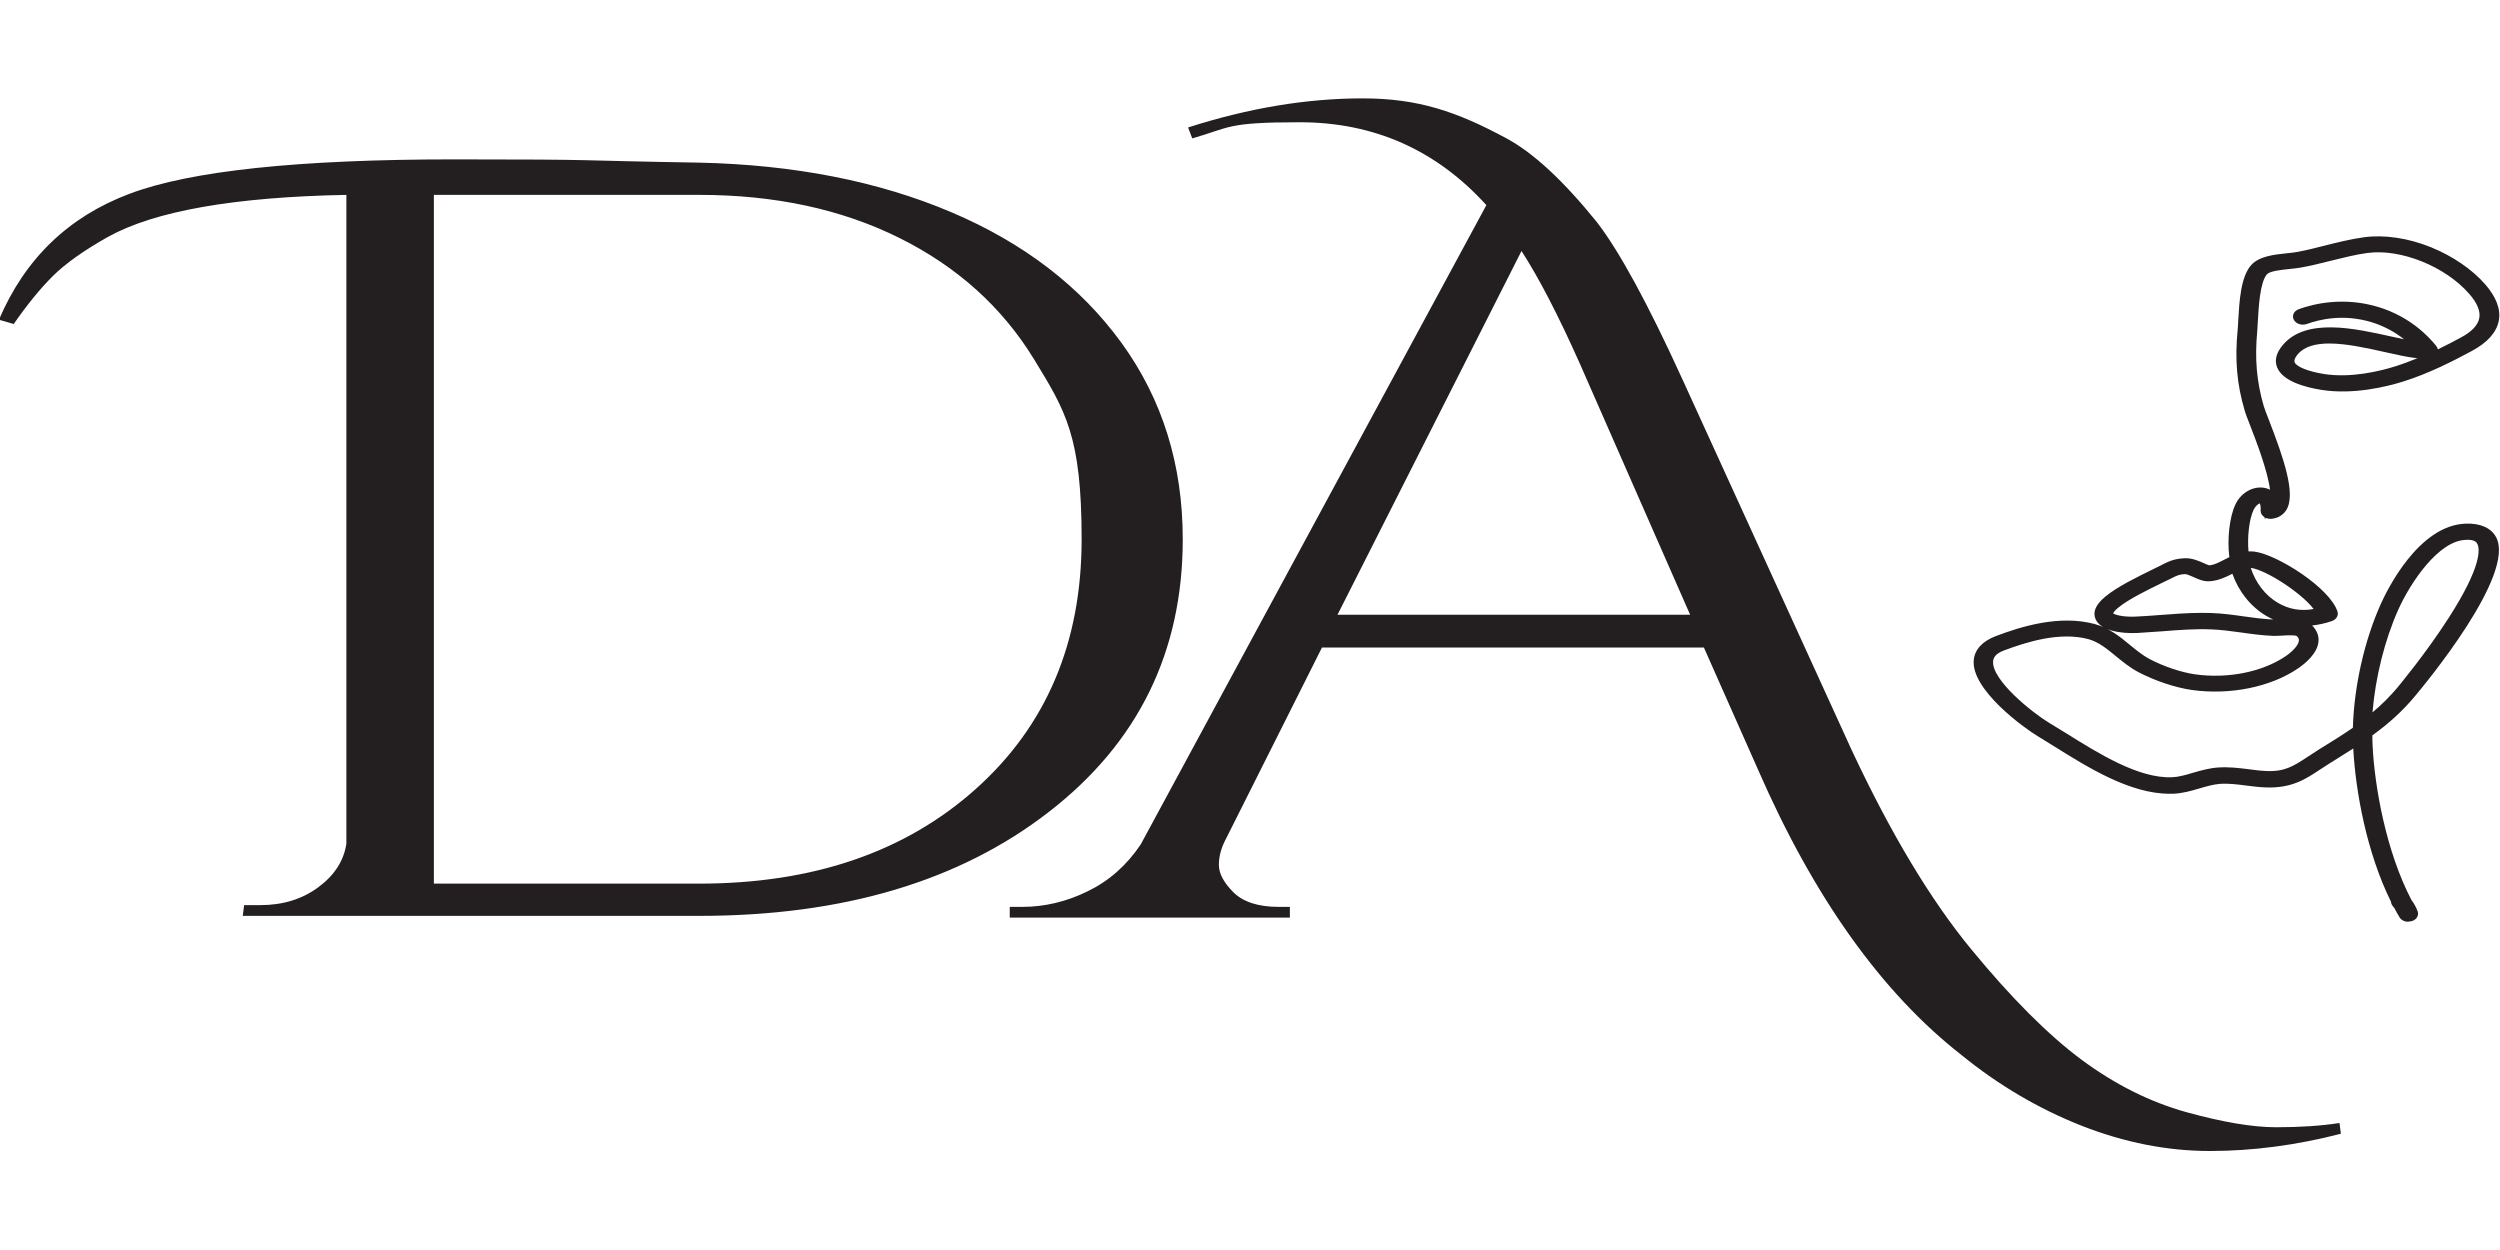
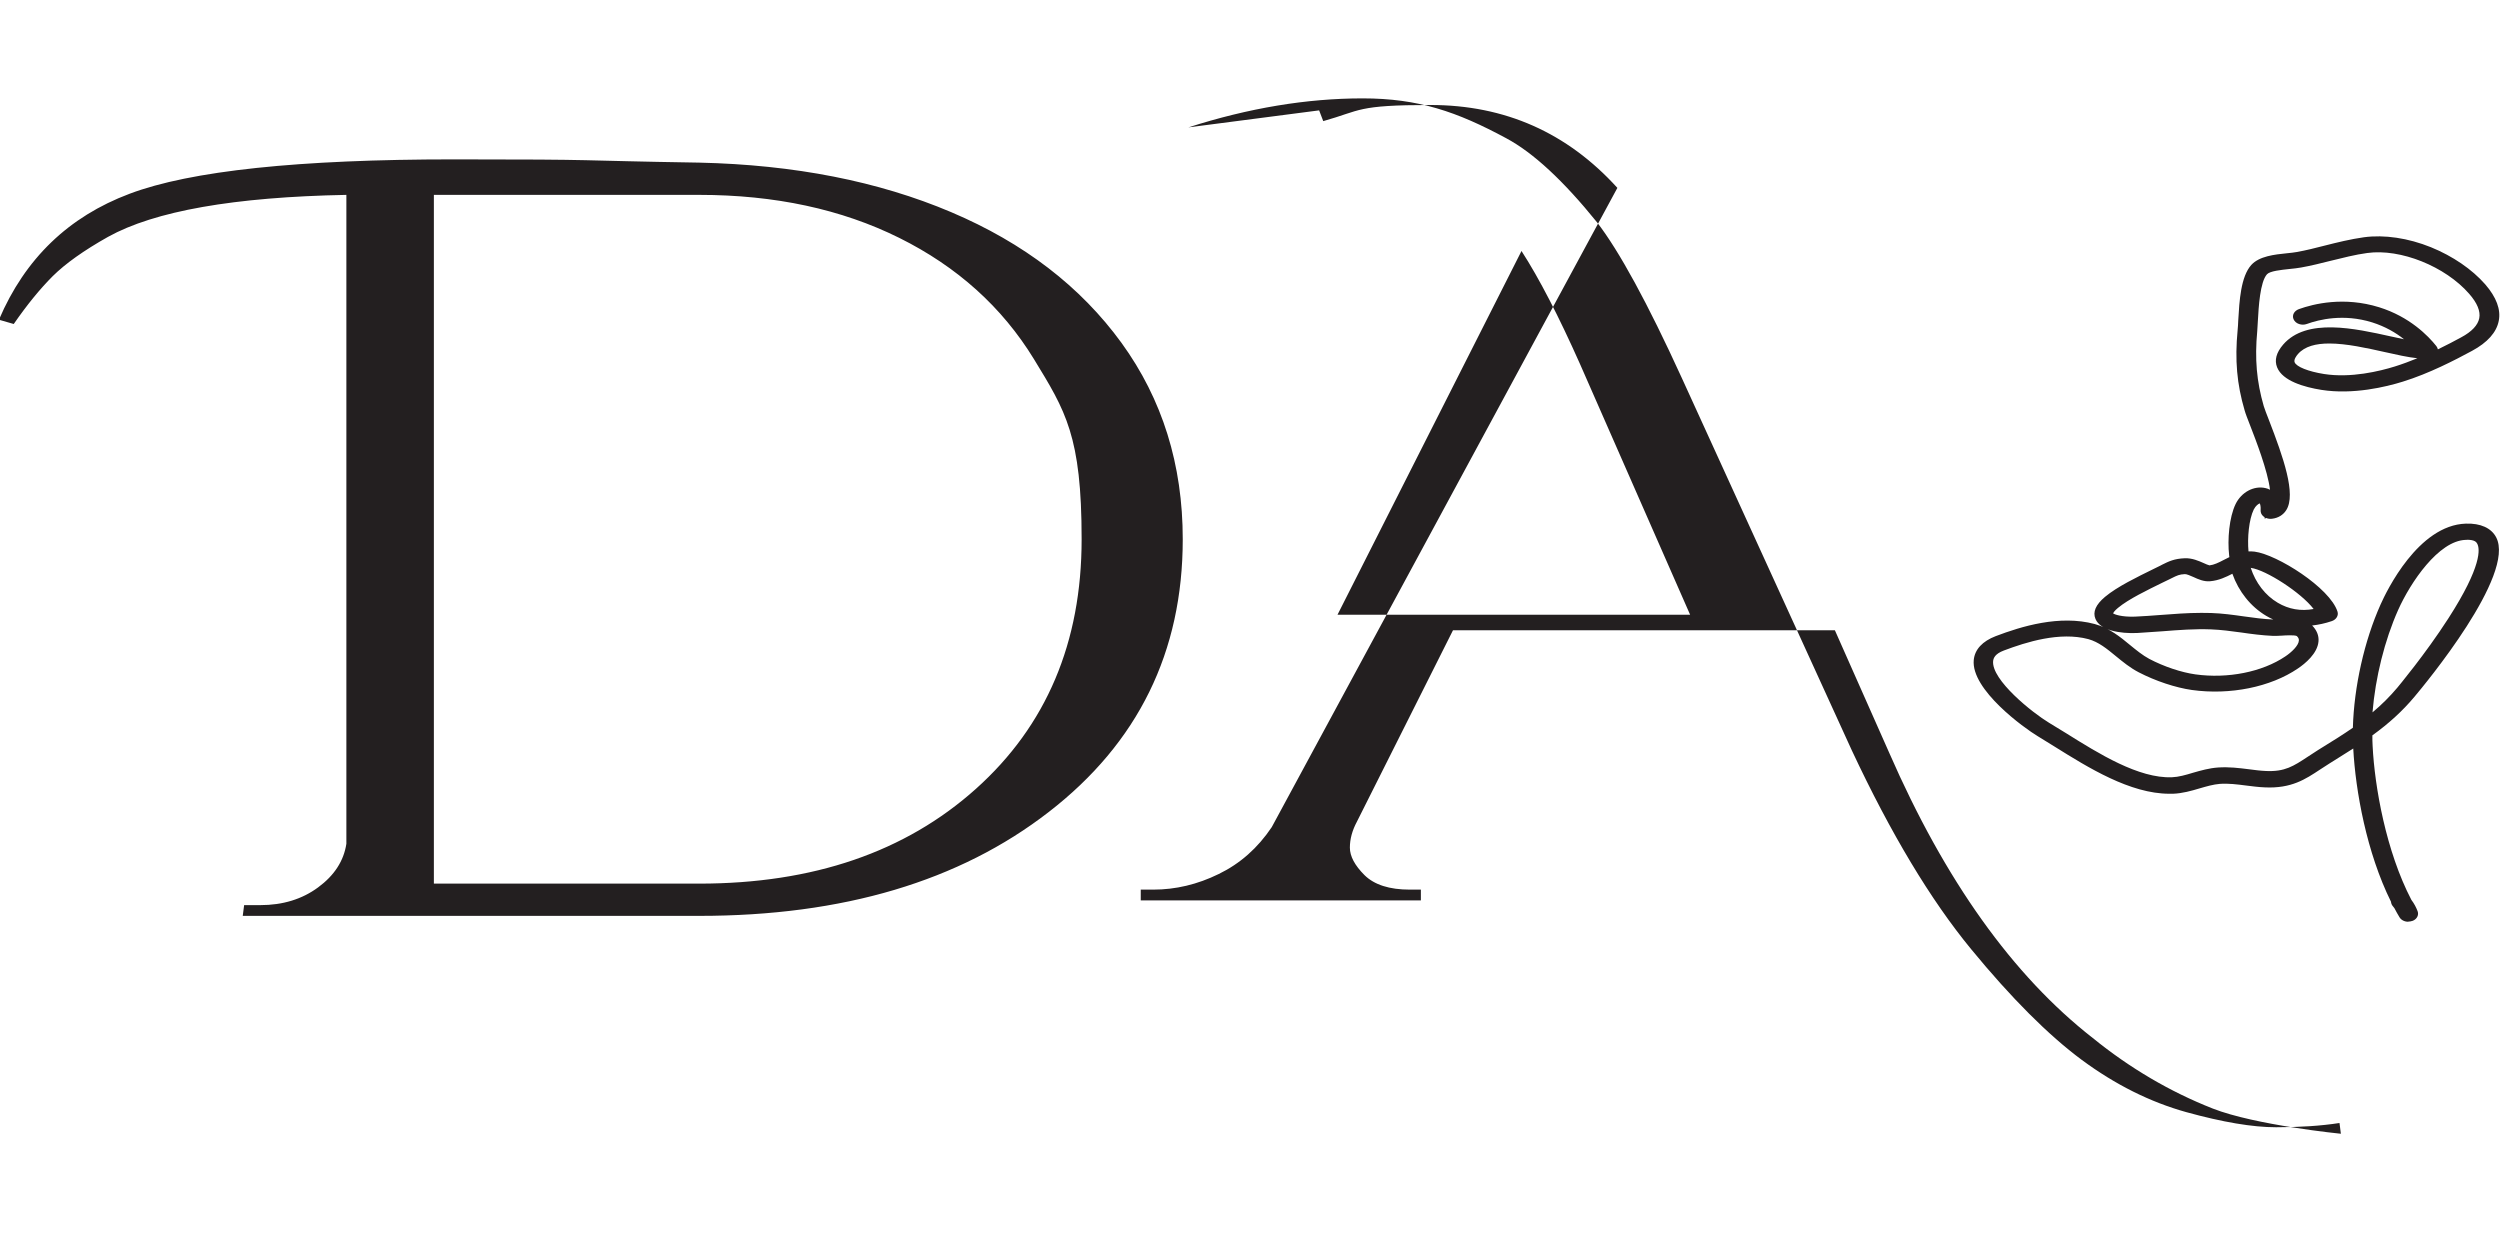
<svg xmlns="http://www.w3.org/2000/svg" id="Layer_1" data-name="Layer 1" viewBox="0 0 2000 1000">
  <defs>
    <style> .cls-1 { fill: #231f20; stroke-width: 0px; } </style>
  </defs>
-   <path class="cls-1" d="M1926.6,737.4c-3,0-5.7-1.4-7-3.6-1.4-2.3-2.8-4.8-4.1-7.3-.3-.4-.8-1-1.1-1.4-1-1.1-1.5-2.4-1.6-3.7-19.5-39.3-28.4-88.7-30.2-122.6-5.1,3.3-10.3,6.5-15.7,9.9l-2.9,1.8c-2.9,1.8-5.5,3.6-7.9,5.1-11.8,7.8-23,15.3-44.2,14.3-5.2-.2-10.3-.9-15.2-1.5-6.9-.9-14.1-1.8-20.8-1.3-5.2.4-10.7,2-16.2,3.6-6.7,2-13.7,4-21.3,4.3-.9,0-1.9,0-2.9,0-31.4,0-64.9-20.9-91.8-37.7-4.6-2.9-9.4-5.8-13.6-8.4-10.7-6.4-53.4-37.2-51.1-60.9.8-8.4,6.9-15,17.6-19.1,20.5-7.8,51-17.2,79.1-9.7,11.8,3.2,20.6,10.4,28.3,16.8,4.9,4,10,8.2,15.4,11.1,11.8,6.2,25.6,10.8,36.9,12.4,25.9,3.6,53.5-1.9,72-14.4,4.8-3.2,10.5-8.5,10.8-12.6.1-1.4-.4-2.5-1.7-3.7-1.9-.9-9.1-.5-11.8-.3-2.6.1-5.1.3-7.3.2-8.7-.4-17.1-1.5-25.3-2.7-8-1.1-16.2-2.2-24.2-2.5-12.9-.5-25.9.5-38.5,1.5-6.7.5-13.6,1-20.6,1.4-13.5.6-29.4-2-33.3-11.2-2.4-5.6.2-11.5,7.6-17.7,9.8-8.2,25.8-15.9,38.6-22.2,2-1,3.9-1.9,5.7-2.8l1.5-.8c5.2-2.6,9.7-4.8,18.1-5.1,5.9-.2,11,2.1,15.1,3.9,1.5.7,3.6,1.6,4.6,1.8,3.6-.4,7.3-2.2,11.5-4.4,1.4-.7,2.9-1.5,4.4-2.2,0-.5-.1-1.1-.2-1.6-1.4-12.3,0-30.2,5.2-40.9,4.7-9.6,14.8-14.9,24-12.7.9.2,2.2.6,3.5,1.3-1.8-15.2-11.5-40.1-15.8-51.2-2.1-5.4-3.8-9.7-4.5-12.3-6.2-21.1-7.9-40.3-5.6-64.2.2-2.1.4-4.9.5-7.8.9-15.6,2-34.9,10.4-44.3,6.4-7.1,18.7-8.4,28.6-9.4,3-.3,5.8-.6,7.9-1,7.3-1.3,14.8-3.2,22.2-5.1,10.2-2.6,20.8-5.2,31.5-6.7,16.2-2.2,35.3.6,53.6,8,17.4,7.1,32.8,17.6,43.4,29.7,8.9,10.3,12.6,20.1,10.8,29.2-1.8,9.2-9,17.3-21.4,24-13.7,7.4-34.3,18.1-55.3,24.6-13.5,4.2-39.8,10.6-65.2,6.6-13.7-2.2-31-7.1-35.4-18-2.3-5.7-.7-11.8,4.8-18.2,18.7-21.7,57.6-12.9,86-6.6,3.7.8,7.2,1.6,10.7,2.3-6.5-5.2-15-10.2-25.5-13.5-22.8-7.1-42.5-2.3-52.3,1.3-2,.7-4.2.7-6.2,0-2.1-.7-3.6-2.1-4.4-3.9-1.3-3.2.5-6.6,4.3-8,11.9-4.3,36.2-10.2,64.2-1.5,24.4,7.6,39.2,22.8,45.8,31.1.6.8,1,1.7,1.2,2.6,7-3.4,13.3-6.7,18.6-9.6,8.6-4.6,13.4-9.8,14.5-15.3,1.1-5.6-1.6-12.2-8.1-19.6-19.1-21.9-54.9-36.3-81.5-32.6-9.7,1.3-19.7,3.9-29.5,6.3-7.6,1.9-15.5,3.9-23.4,5.3-2.9.5-6.1.9-9.4,1.2-6.5.7-15.5,1.6-17.9,4.2-5.6,6.2-6.7,26.3-7.3,37.2-.2,3-.3,5.9-.5,8.2-2.1,22.4-.5,40.4,5.2,60.1.6,2.1,2.3,6.4,4.2,11.3,11.4,29.5,21.9,59.2,13.8,71.9-2.5,3.9-6.4,6.3-11.4,6.9-1.6.2-3.2,0-4.6-.6l-1.3.5v-1.1c-.4-.2-.8-.5-1.1-.8-1.5-1.3-2.2-3-2.1-4.8.2-3-.3-4.7-.7-5.5-1.1.4-3.2,1.8-4.8,4.9-3.9,8-5.2,22.9-4.2,33.5,1.6,0,3.2,0,4.8.2,18.1,2.3,60.4,29,66.4,48,1,3.1-1,6.4-4.6,7.6-5.3,1.8-10.5,2.9-15.7,3.5,3.7,3.7,5.5,8.1,5.1,12.7-.8,9.7-10.7,17.8-16.5,21.7-21.9,14.9-54.3,21.4-84.7,17.2-13.3-1.9-29.2-7.2-42.7-14.2-6.9-3.6-12.6-8.3-18.1-12.8-7.4-6.1-13.9-11.4-22.1-13.7-22.9-6.1-49.6,2.3-67.6,9.1-7.2,2.7-8.3,6.1-8.6,8.4-1.5,15.1,31.4,41.4,44.7,49.4,4.4,2.6,9,5.5,13.9,8.5,25.9,16.2,57.9,36.2,84.5,35.1,5.3-.2,10.9-1.8,16.8-3.6,6.3-1.8,12.9-3.7,20-4.2,8.7-.6,16.8.4,24.7,1.4,4.5.6,9.2,1.2,13.7,1.4,15.1.7,22-3.9,33.4-11.4,2.6-1.7,5.3-3.5,8.3-5.4l2.9-1.8c8.8-5.4,17.1-10.6,24.9-16,.9-32.7,9.1-69.5,22.2-98.7,4.7-10.6,30.1-63.4,68.2-64.6,11.7-.4,20.3,3.5,24.2,10.9,15.9,29.9-57,117.7-65.4,127.7-9.5,11.3-20.2,21.1-33.6,30.8,0,2.9,0,5.8.2,8.5,1.6,32.5,10.7,84.2,31,123.1,1.1,1.4,2,2.9,2.9,4.5.8,1.5,1.5,3,2.1,4.6,1.1,3-.5,6.2-3.8,7.6-1.2.4-2.5.7-3.7.7ZM1973.5,431.9c-.3,0-.7,0-1,0-21.6.7-44.1,33.9-54,56.1-10.8,24.2-18.2,54-20.5,81.9,7.4-6.2,13.9-12.7,19.9-19.8.2-.3,22.2-26.5,40.8-55.4,27.1-42.1,25.2-55.8,23.1-59.7-.6-1.1-1.7-3.2-8.3-3.2ZM1761.1,490.3c2.6,0,5.2,0,7.8.1,9,.3,17.7,1.5,26.1,2.7,7.8,1.1,15.8,2.2,23.5,2.5h.1c-1.9-.9-3.8-1.8-5.6-2.9-12.5-7.4-22.1-19.5-27.1-33.7-5.1,2.6-10.8,5.4-17.9,6-5,.4-9.4-1.6-13.3-3.4-2.3-1-5.4-2.4-6.8-2.3-4.4.2-6.1,1-10.7,3.3l-1.6.8c-1.8.9-3.8,1.8-5.8,2.8-12,5.9-27,13.1-35.4,20.1-2.8,2.3-3.7,3.8-3.9,4.4,1,.8,6.7,3,17.6,2.6,6.7-.3,13.4-.8,20-1.3,10.7-.8,21.7-1.7,32.9-1.7ZM1800.6,454.3c3.9,12,11.6,22,21.6,27.9,8.8,5.2,18.4,6.9,28.7,5-10-13.1-38-31.2-50.2-32.9ZM1863.4,274.8c-10.6,0-19.6,2.2-25,8.4-1.4,1.6-3.5,4.5-2.7,6.6,1.4,3.6,10.9,7.4,23.5,9.4,21.6,3.4,44.7-2.3,56.6-6,6.1-1.9,12.2-4.2,18.1-6.6-7.6-.8-16.5-2.8-26.3-5-14.3-3.2-30.5-6.8-44.2-6.8ZM1839.3,250.1s0,0,0,0ZM950.7,101.9c48.3-15.5,94.8-23.2,139.4-23.2s75.4,10.6,114.9,31.9c21.5,11.5,45.7,33.9,72.5,67.1,17.8,23,40.5,64.6,68,124.8l136,297.9c31.2,66.6,63,119.5,95.3,158.8,32.3,39.3,61.9,68.9,88.6,88.7,26.8,19.8,54.6,33.7,83.6,41.8,29,8,53,12.1,71.9,12.1s35.9-1.1,50.7-3.4l1.1,8.6c-35.7,9.2-70.6,13.8-104.8,13.8s-68.4-6.8-102.6-20.2c-34.2-13.5-66.2-32.3-95.9-56.4-63.9-49.9-118.2-126-162.8-228.1l-43.5-98.1h-305.5l-76.9,153.2c-3.7,6.9-5.6,13.8-5.6,20.7s3.9,14.2,11.7,22c7.8,7.7,19.9,11.6,36.2,11.6h8.9v8.6h-224.1v-8.6h10c17.8,0,35.3-4.1,52.4-12.5,17.1-8.3,31.2-20.8,42.4-37.5l276.5-511.4c-40.1-44.2-90-66.3-149.4-66.3s-55.4,4.3-85.9,12.9l-3.3-8.6ZM1070,491.8h282.1l-88.1-200.6c-17.1-38.4-32.7-68.6-46.8-90.4l-147.2,291ZM-.8,255.7c20.8-48.8,55.7-82.4,104.5-100.7,48.8-18.4,135.4-27.5,259.6-27.5s91.2.9,196.1,2.6c76.1,1.7,143.3,14.9,201.5,39.6,58.2,24.7,103.6,59.6,136.3,104.6,32.7,45.1,49,97.4,49,157.1,0,90.1-35.7,162.9-107.2,218.2-71.5,55.4-164.7,83.1-279.6,83.1H194.2l1.1-8.6h12.9c18,0,33.4-4.7,46.3-14.2,12.9-9.5,20.5-21.1,22.6-34.9V155.9c-89.8,1.7-153.4,12.9-190.7,33.6-19.4,10.9-34.1,21.4-44.2,31.4-10.1,10.1-20.5,22.8-31.2,38.3l-11.8-3.4ZM347.1,155.9v551h212.2c91.2,0,165-25.3,221.4-75.8,56.4-50.5,84.6-117.1,84.6-199.7s-12.8-102.6-38.2-144.2c-25.5-41.6-61.4-73.9-107.7-96.9-46.3-23-99.7-34.4-160-34.4h-212.3Z" />
+   <path class="cls-1" d="M1926.6,737.4c-3,0-5.7-1.4-7-3.6-1.4-2.3-2.8-4.8-4.1-7.3-.3-.4-.8-1-1.1-1.4-1-1.1-1.5-2.4-1.6-3.7-19.5-39.3-28.4-88.7-30.2-122.6-5.1,3.3-10.3,6.5-15.7,9.9l-2.9,1.8c-2.9,1.8-5.5,3.6-7.9,5.1-11.8,7.8-23,15.3-44.2,14.3-5.2-.2-10.3-.9-15.2-1.5-6.9-.9-14.1-1.8-20.8-1.3-5.2.4-10.7,2-16.2,3.6-6.7,2-13.7,4-21.3,4.3-.9,0-1.9,0-2.9,0-31.4,0-64.9-20.9-91.8-37.7-4.6-2.9-9.4-5.8-13.6-8.4-10.7-6.4-53.4-37.2-51.1-60.9.8-8.4,6.9-15,17.6-19.1,20.5-7.8,51-17.2,79.1-9.7,11.8,3.2,20.6,10.4,28.3,16.8,4.9,4,10,8.2,15.4,11.1,11.8,6.2,25.6,10.8,36.9,12.4,25.9,3.6,53.5-1.9,72-14.4,4.8-3.2,10.5-8.5,10.8-12.6.1-1.4-.4-2.5-1.7-3.7-1.9-.9-9.1-.5-11.8-.3-2.6.1-5.1.3-7.3.2-8.7-.4-17.1-1.5-25.3-2.7-8-1.1-16.2-2.2-24.2-2.5-12.9-.5-25.9.5-38.5,1.5-6.7.5-13.6,1-20.6,1.4-13.5.6-29.4-2-33.3-11.2-2.4-5.6.2-11.5,7.6-17.7,9.8-8.2,25.8-15.9,38.6-22.2,2-1,3.9-1.9,5.7-2.8l1.5-.8c5.2-2.6,9.7-4.8,18.1-5.1,5.9-.2,11,2.1,15.1,3.9,1.5.7,3.6,1.6,4.6,1.8,3.6-.4,7.3-2.2,11.5-4.4,1.4-.7,2.9-1.5,4.4-2.2,0-.5-.1-1.1-.2-1.6-1.4-12.3,0-30.2,5.2-40.9,4.7-9.6,14.8-14.9,24-12.7.9.2,2.2.6,3.5,1.3-1.8-15.2-11.5-40.1-15.8-51.2-2.1-5.4-3.8-9.7-4.5-12.3-6.2-21.1-7.9-40.3-5.6-64.2.2-2.1.4-4.9.5-7.8.9-15.6,2-34.9,10.4-44.3,6.4-7.1,18.7-8.4,28.6-9.4,3-.3,5.8-.6,7.9-1,7.3-1.3,14.8-3.2,22.2-5.1,10.2-2.6,20.8-5.2,31.5-6.7,16.2-2.2,35.3.6,53.6,8,17.4,7.1,32.8,17.6,43.4,29.7,8.9,10.3,12.6,20.1,10.8,29.2-1.8,9.2-9,17.3-21.4,24-13.7,7.4-34.3,18.1-55.3,24.6-13.5,4.2-39.8,10.6-65.2,6.6-13.7-2.2-31-7.1-35.4-18-2.3-5.7-.7-11.8,4.8-18.2,18.7-21.7,57.6-12.9,86-6.6,3.7.8,7.2,1.6,10.7,2.3-6.5-5.2-15-10.2-25.5-13.5-22.8-7.1-42.5-2.3-52.3,1.3-2,.7-4.2.7-6.2,0-2.1-.7-3.6-2.1-4.4-3.9-1.3-3.2.5-6.6,4.3-8,11.9-4.3,36.2-10.2,64.2-1.5,24.4,7.6,39.2,22.8,45.8,31.1.6.8,1,1.7,1.2,2.6,7-3.4,13.3-6.7,18.6-9.6,8.6-4.6,13.4-9.8,14.5-15.3,1.1-5.6-1.6-12.2-8.1-19.6-19.1-21.9-54.9-36.3-81.5-32.6-9.7,1.3-19.7,3.9-29.5,6.3-7.6,1.9-15.5,3.9-23.4,5.3-2.9.5-6.1.9-9.4,1.2-6.5.7-15.5,1.6-17.9,4.2-5.6,6.2-6.7,26.3-7.3,37.2-.2,3-.3,5.9-.5,8.2-2.1,22.4-.5,40.4,5.2,60.1.6,2.1,2.3,6.4,4.2,11.3,11.4,29.5,21.9,59.2,13.8,71.9-2.5,3.9-6.4,6.3-11.4,6.9-1.6.2-3.2,0-4.6-.6l-1.3.5v-1.1c-.4-.2-.8-.5-1.1-.8-1.5-1.3-2.2-3-2.1-4.8.2-3-.3-4.7-.7-5.5-1.1.4-3.2,1.8-4.8,4.9-3.9,8-5.2,22.9-4.2,33.5,1.6,0,3.2,0,4.8.2,18.1,2.3,60.4,29,66.4,48,1,3.1-1,6.4-4.6,7.6-5.3,1.8-10.5,2.9-15.7,3.5,3.7,3.7,5.5,8.1,5.1,12.7-.8,9.7-10.7,17.8-16.5,21.7-21.9,14.9-54.3,21.4-84.7,17.2-13.3-1.9-29.2-7.2-42.7-14.2-6.9-3.6-12.6-8.3-18.1-12.8-7.4-6.1-13.9-11.4-22.1-13.7-22.9-6.1-49.6,2.3-67.6,9.1-7.2,2.7-8.3,6.1-8.6,8.4-1.5,15.1,31.4,41.4,44.7,49.4,4.4,2.6,9,5.5,13.9,8.5,25.9,16.2,57.9,36.2,84.5,35.1,5.3-.2,10.9-1.8,16.8-3.6,6.3-1.8,12.9-3.7,20-4.2,8.7-.6,16.8.4,24.7,1.4,4.5.6,9.2,1.2,13.7,1.4,15.1.7,22-3.9,33.4-11.4,2.6-1.7,5.3-3.5,8.3-5.4l2.9-1.8c8.8-5.4,17.1-10.6,24.9-16,.9-32.7,9.1-69.5,22.2-98.7,4.7-10.6,30.1-63.4,68.2-64.6,11.7-.4,20.3,3.5,24.2,10.9,15.9,29.9-57,117.7-65.4,127.7-9.5,11.3-20.2,21.1-33.6,30.8,0,2.9,0,5.8.2,8.5,1.6,32.5,10.7,84.2,31,123.1,1.1,1.4,2,2.9,2.9,4.5.8,1.5,1.5,3,2.1,4.6,1.1,3-.5,6.2-3.8,7.6-1.2.4-2.5.7-3.7.7ZM1973.5,431.9c-.3,0-.7,0-1,0-21.6.7-44.1,33.9-54,56.1-10.8,24.2-18.2,54-20.5,81.9,7.4-6.2,13.9-12.7,19.9-19.8.2-.3,22.2-26.5,40.8-55.4,27.1-42.1,25.2-55.8,23.1-59.7-.6-1.1-1.7-3.2-8.3-3.2ZM1761.1,490.3c2.6,0,5.2,0,7.8.1,9,.3,17.7,1.5,26.1,2.7,7.8,1.1,15.8,2.2,23.5,2.5h.1c-1.9-.9-3.8-1.8-5.6-2.9-12.5-7.4-22.1-19.5-27.1-33.7-5.1,2.6-10.8,5.4-17.9,6-5,.4-9.4-1.6-13.3-3.4-2.3-1-5.4-2.4-6.8-2.3-4.4.2-6.1,1-10.7,3.3l-1.6.8c-1.8.9-3.8,1.8-5.8,2.8-12,5.9-27,13.1-35.4,20.1-2.8,2.3-3.7,3.8-3.9,4.4,1,.8,6.7,3,17.6,2.6,6.7-.3,13.4-.8,20-1.3,10.7-.8,21.7-1.7,32.9-1.7ZM1800.6,454.3c3.9,12,11.6,22,21.6,27.9,8.8,5.2,18.4,6.9,28.7,5-10-13.1-38-31.2-50.2-32.9ZM1863.4,274.8c-10.6,0-19.6,2.2-25,8.4-1.4,1.6-3.5,4.5-2.7,6.6,1.4,3.6,10.9,7.4,23.5,9.4,21.6,3.4,44.7-2.3,56.6-6,6.1-1.9,12.2-4.2,18.1-6.6-7.6-.8-16.5-2.8-26.3-5-14.3-3.2-30.5-6.8-44.2-6.8ZM1839.3,250.1s0,0,0,0ZM950.7,101.9c48.3-15.5,94.8-23.2,139.4-23.2s75.4,10.6,114.9,31.9c21.5,11.5,45.7,33.9,72.5,67.1,17.8,23,40.5,64.6,68,124.8l136,297.9c31.2,66.6,63,119.5,95.3,158.8,32.3,39.3,61.9,68.9,88.6,88.7,26.8,19.8,54.6,33.7,83.6,41.8,29,8,53,12.1,71.9,12.1s35.9-1.1,50.7-3.4l1.1,8.6s-68.4-6.8-102.6-20.2c-34.2-13.5-66.2-32.3-95.9-56.4-63.9-49.9-118.2-126-162.8-228.1l-43.5-98.1h-305.5l-76.9,153.2c-3.7,6.9-5.6,13.8-5.6,20.7s3.9,14.2,11.7,22c7.8,7.7,19.9,11.6,36.2,11.6h8.9v8.6h-224.1v-8.6h10c17.8,0,35.3-4.1,52.4-12.5,17.1-8.3,31.2-20.8,42.4-37.5l276.5-511.4c-40.1-44.2-90-66.3-149.4-66.3s-55.4,4.3-85.9,12.9l-3.3-8.6ZM1070,491.8h282.1l-88.1-200.6c-17.1-38.4-32.7-68.6-46.8-90.4l-147.2,291ZM-.8,255.7c20.8-48.8,55.7-82.4,104.5-100.7,48.8-18.4,135.4-27.5,259.6-27.5s91.2.9,196.1,2.6c76.1,1.7,143.3,14.9,201.5,39.6,58.2,24.7,103.6,59.6,136.3,104.6,32.7,45.1,49,97.4,49,157.1,0,90.1-35.7,162.9-107.2,218.2-71.5,55.4-164.7,83.1-279.6,83.1H194.2l1.1-8.6h12.9c18,0,33.4-4.7,46.3-14.2,12.9-9.5,20.5-21.1,22.6-34.9V155.9c-89.8,1.7-153.4,12.9-190.7,33.6-19.4,10.9-34.1,21.4-44.2,31.4-10.1,10.1-20.5,22.8-31.2,38.3l-11.8-3.4ZM347.1,155.9v551h212.2c91.2,0,165-25.3,221.4-75.8,56.4-50.5,84.6-117.1,84.6-199.7s-12.8-102.6-38.2-144.2c-25.5-41.6-61.4-73.9-107.7-96.9-46.3-23-99.7-34.4-160-34.4h-212.3Z" />
</svg>